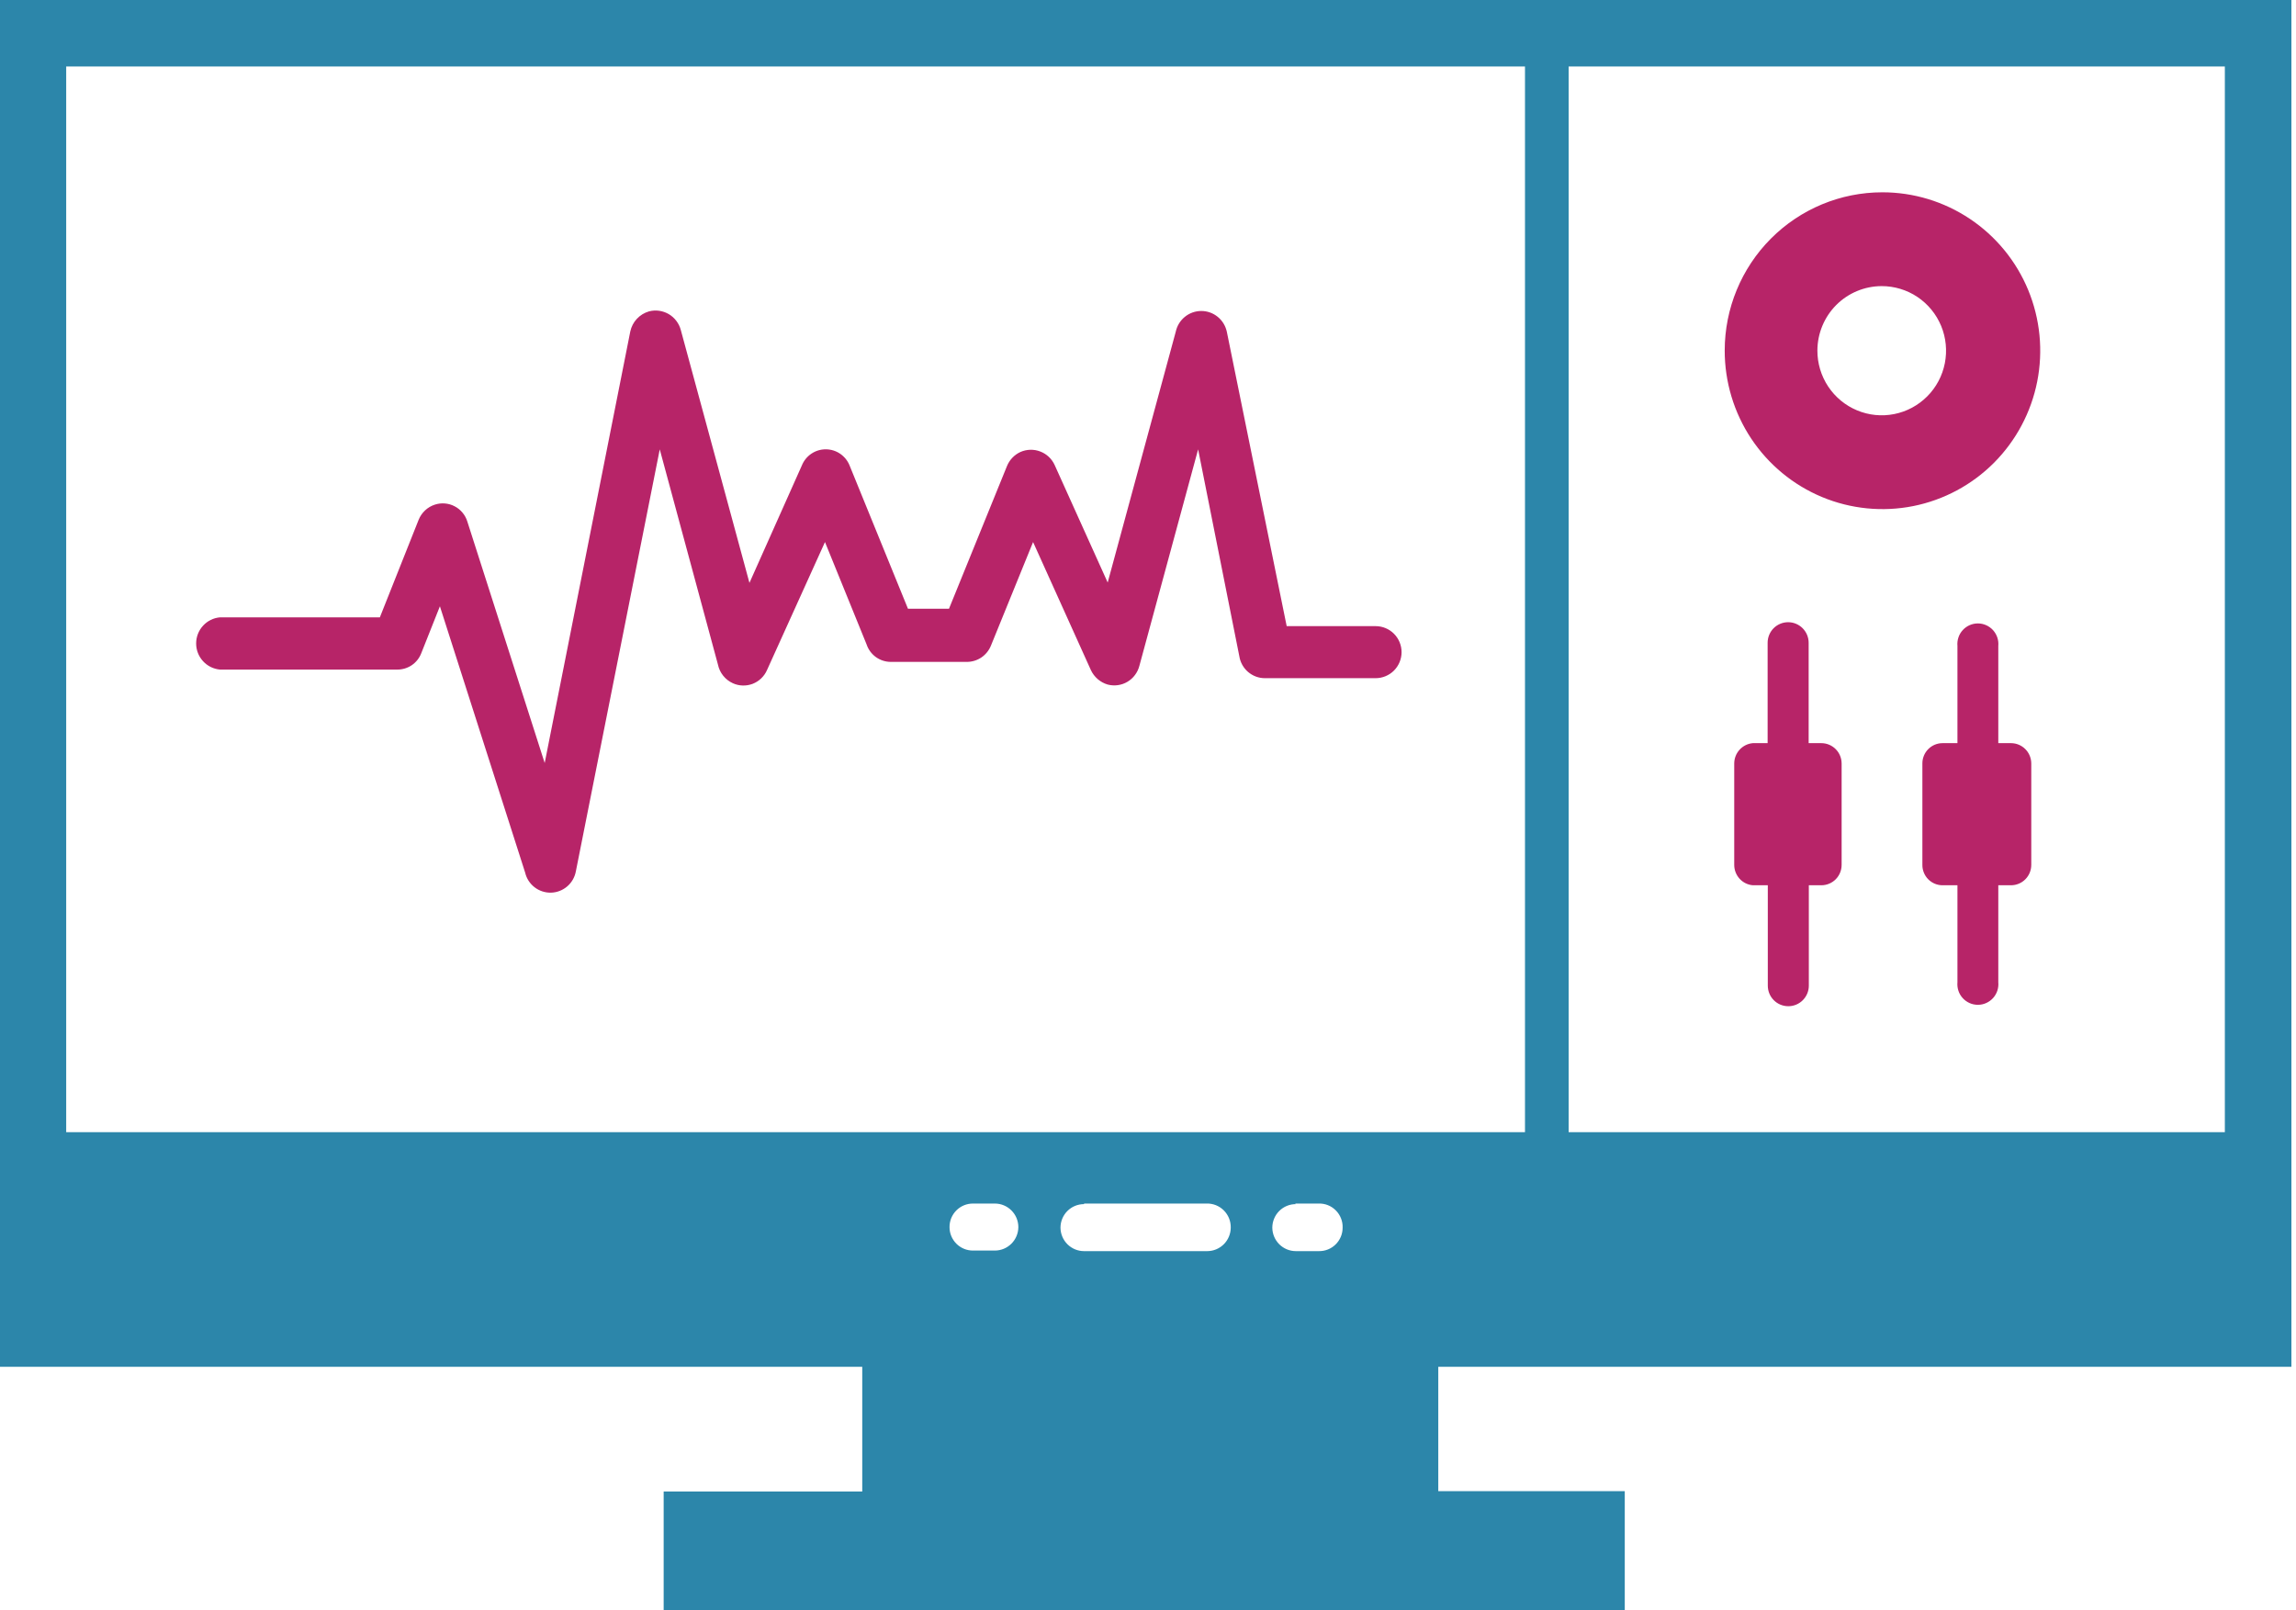
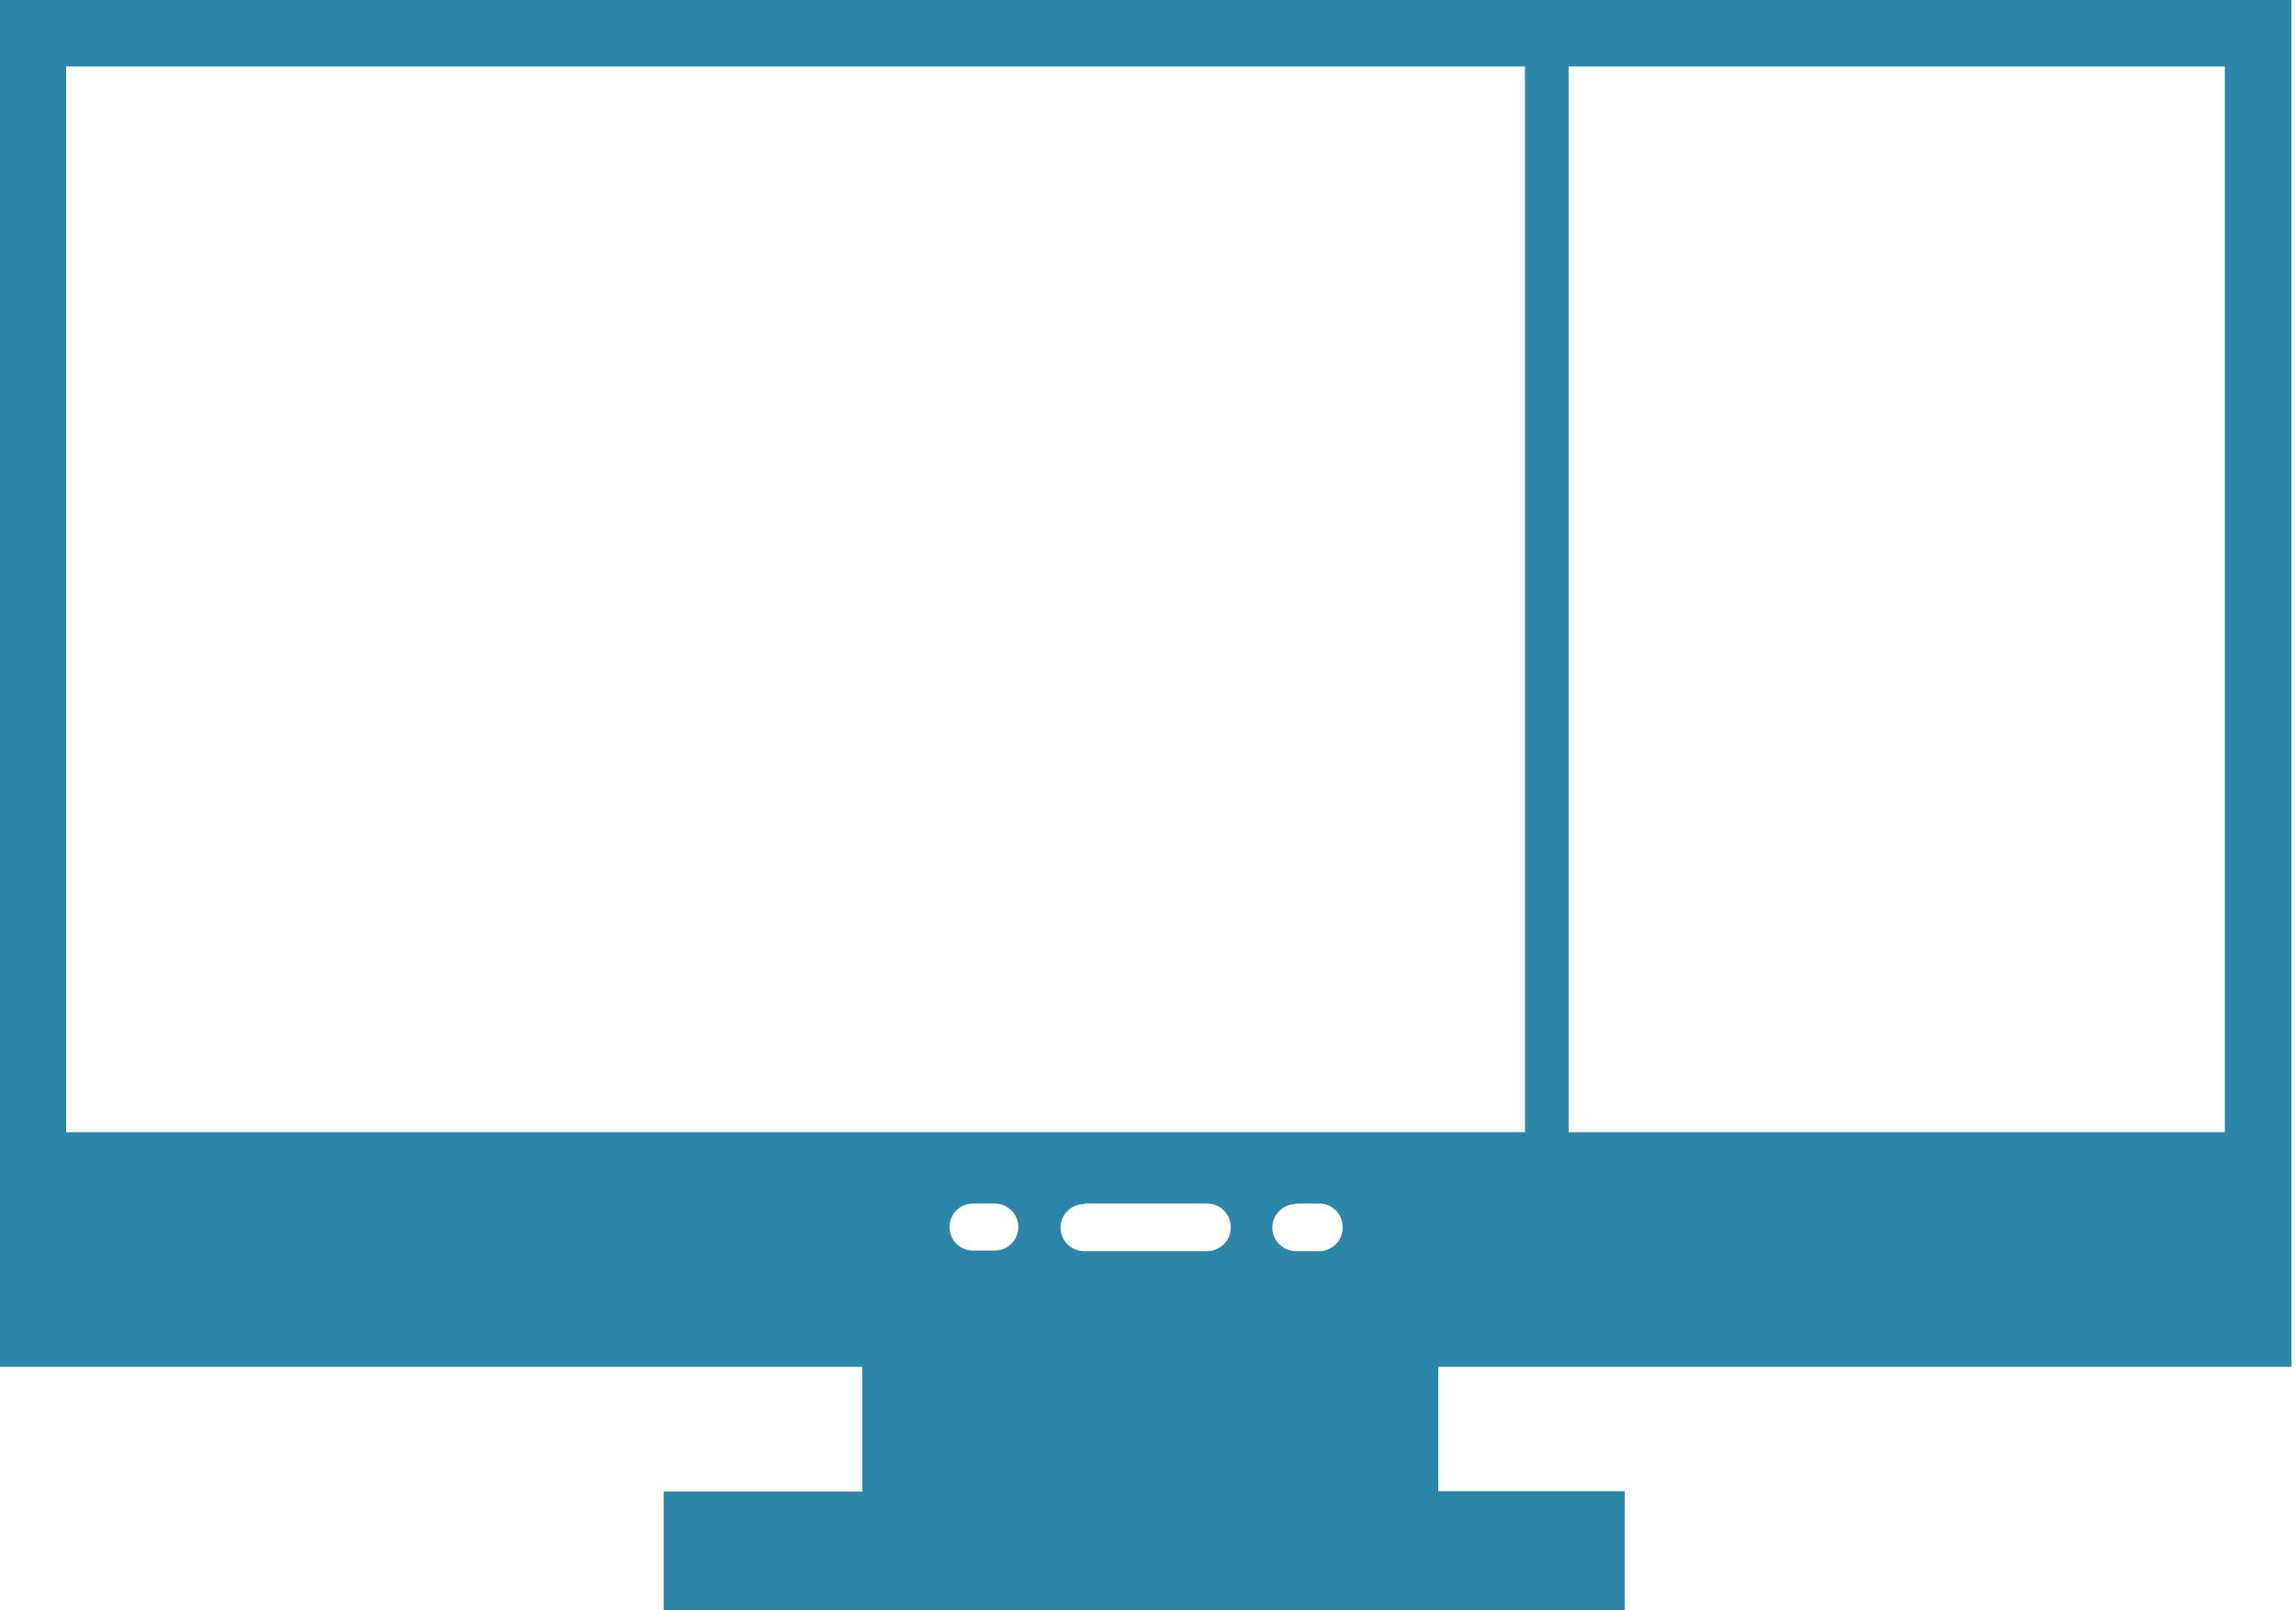
<svg xmlns="http://www.w3.org/2000/svg" width="77" height="54" viewBox="0 0 77 54" fill="none">
  <path fill-rule="evenodd" clip-rule="evenodd" d="M76.846 0V45.837H48.235V50.007H54.489V54H22.257V50.019H28.917V45.837H0V0H76.846ZM52.607 2.229V37.969H74.614V2.229H52.607ZM51.143 37.969V2.229H2.22V37.969H51.143ZM43.432 40.362H44.214C44.322 40.358 44.429 40.375 44.529 40.414C44.629 40.453 44.72 40.513 44.796 40.589C44.873 40.665 44.932 40.756 44.972 40.856C45.012 40.957 45.031 41.064 45.027 41.172C45.027 41.276 45.007 41.378 44.967 41.474C44.927 41.569 44.869 41.656 44.796 41.729C44.723 41.802 44.636 41.86 44.54 41.899C44.445 41.938 44.342 41.958 44.239 41.957H43.457C43.249 41.957 43.05 41.874 42.902 41.727C42.755 41.58 42.671 41.381 42.669 41.172C42.669 40.962 42.752 40.761 42.9 40.612C43.048 40.464 43.248 40.381 43.457 40.381L43.432 40.362ZM32.607 40.362H33.364C33.467 40.362 33.57 40.382 33.665 40.422C33.761 40.462 33.848 40.52 33.921 40.594C33.994 40.667 34.052 40.754 34.092 40.85C34.131 40.946 34.152 41.049 34.152 41.153C34.15 41.362 34.066 41.561 33.919 41.708C33.771 41.855 33.572 41.938 33.364 41.938H32.632C32.529 41.939 32.427 41.919 32.331 41.88C32.236 41.841 32.148 41.783 32.075 41.71C32.002 41.637 31.944 41.55 31.904 41.455C31.864 41.359 31.844 41.257 31.844 41.153C31.843 41.049 31.863 40.946 31.902 40.849C31.942 40.753 32 40.665 32.073 40.592C32.146 40.518 32.234 40.46 32.33 40.42C32.426 40.381 32.528 40.361 32.632 40.362H32.607ZM36.359 40.362H40.462C40.569 40.358 40.676 40.377 40.776 40.416C40.875 40.456 40.966 40.515 41.042 40.591C41.118 40.667 41.178 40.758 41.218 40.857C41.258 40.957 41.277 41.064 41.275 41.172C41.273 41.381 41.189 41.58 41.042 41.727C40.894 41.874 40.695 41.957 40.487 41.957H36.353C36.145 41.957 35.946 41.874 35.798 41.727C35.651 41.58 35.567 41.381 35.565 41.172C35.565 40.962 35.648 40.761 35.796 40.612C35.944 40.464 36.144 40.381 36.353 40.381L36.359 40.362Z" fill="#2C86AA" />
-   <path fill-rule="evenodd" clip-rule="evenodd" d="M46.134 20.998C46.365 20.998 46.586 21.09 46.749 21.253C46.912 21.417 47.004 21.639 47.004 21.871C47.004 22.102 46.912 22.324 46.749 22.488C46.586 22.651 46.365 22.743 46.134 22.743H42.419C42.213 22.743 42.014 22.669 41.856 22.534C41.7 22.4 41.595 22.213 41.563 22.009L40.181 15.07L38.211 22.329C38.182 22.441 38.132 22.545 38.063 22.637C37.995 22.729 37.908 22.807 37.809 22.865C37.711 22.923 37.601 22.962 37.488 22.977C37.374 22.993 37.258 22.986 37.148 22.957C37.025 22.921 36.912 22.859 36.815 22.776C36.718 22.692 36.639 22.589 36.585 22.473L34.646 18.178L33.233 21.651C33.168 21.812 33.056 21.951 32.913 22.048C32.769 22.145 32.599 22.197 32.426 22.197H29.881C29.7 22.198 29.523 22.142 29.375 22.036C29.228 21.93 29.118 21.78 29.061 21.607L27.667 18.178L25.722 22.473C25.676 22.578 25.61 22.672 25.527 22.751C25.445 22.83 25.347 22.892 25.241 22.933C25.135 22.973 25.021 22.993 24.907 22.989C24.793 22.986 24.681 22.96 24.578 22.913C24.451 22.855 24.339 22.768 24.252 22.659C24.165 22.55 24.105 22.422 24.077 22.285L22.126 15.07L19.312 29.223C19.275 29.42 19.172 29.599 19.02 29.728C18.868 29.858 18.676 29.931 18.477 29.936C18.277 29.94 18.082 29.875 17.925 29.753C17.767 29.63 17.656 29.456 17.611 29.261L14.753 20.332L14.127 21.908C14.064 22.071 13.953 22.21 13.809 22.308C13.665 22.405 13.495 22.456 13.321 22.455H7.38C7.161 22.436 6.957 22.336 6.809 22.173C6.66 22.011 6.578 21.799 6.578 21.579C6.578 21.358 6.66 21.146 6.809 20.984C6.957 20.822 7.161 20.721 7.38 20.703H12.739L14.04 17.431C14.088 17.312 14.162 17.204 14.256 17.116C14.35 17.028 14.462 16.962 14.584 16.923C14.692 16.888 14.807 16.874 14.92 16.884C15.034 16.893 15.144 16.925 15.245 16.978C15.347 17.03 15.436 17.102 15.509 17.19C15.583 17.277 15.638 17.379 15.672 17.488L18.267 25.588L21.138 11.115C21.172 10.956 21.248 10.81 21.358 10.692C21.469 10.574 21.608 10.488 21.763 10.443C21.875 10.413 21.991 10.406 22.105 10.422C22.219 10.438 22.328 10.476 22.428 10.534C22.527 10.592 22.614 10.67 22.683 10.762C22.753 10.854 22.804 10.959 22.833 11.071L25.134 19.547L26.891 15.61C26.956 15.45 27.066 15.313 27.209 15.216C27.352 15.119 27.52 15.068 27.692 15.068C27.864 15.068 28.032 15.119 28.175 15.216C28.317 15.313 28.428 15.45 28.492 15.61L30.45 20.414H31.826L33.771 15.629C33.856 15.421 34.017 15.252 34.221 15.158C34.432 15.065 34.671 15.058 34.886 15.141C35.102 15.223 35.276 15.387 35.371 15.598L37.148 19.535L39.43 11.127C39.472 10.93 39.579 10.753 39.735 10.626C39.891 10.498 40.086 10.429 40.287 10.429C40.488 10.429 40.683 10.498 40.839 10.626C40.995 10.753 41.102 10.93 41.144 11.127L43.151 20.998H46.134ZM63.126 6.449C64.173 6.448 65.196 6.759 66.067 7.342C66.938 7.925 67.618 8.755 68.019 9.726C68.42 10.697 68.525 11.765 68.321 12.796C68.117 13.827 67.613 14.774 66.873 15.518C66.133 16.261 65.189 16.767 64.163 16.972C63.136 17.176 62.071 17.071 61.104 16.668C60.137 16.265 59.311 15.583 58.73 14.709C58.149 13.834 57.84 12.806 57.841 11.755C57.841 10.348 58.398 8.998 59.389 8.003C60.38 7.008 61.724 6.449 63.126 6.449ZM65.146 24.922H65.646V21.663C65.637 21.568 65.648 21.471 65.678 21.38C65.708 21.288 65.757 21.204 65.822 21.133C65.886 21.062 65.965 21.005 66.052 20.966C66.14 20.927 66.235 20.907 66.331 20.907C66.427 20.907 66.521 20.927 66.609 20.966C66.697 21.005 66.775 21.062 66.84 21.133C66.904 21.204 66.953 21.288 66.984 21.38C67.014 21.471 67.025 21.568 67.016 21.663V24.922H67.441C67.622 24.922 67.795 24.994 67.923 25.123C68.051 25.251 68.122 25.425 68.122 25.607V29.004C68.122 29.185 68.051 29.359 67.923 29.488C67.795 29.616 67.622 29.688 67.441 29.688H67.016V32.941C67.025 33.036 67.014 33.133 66.984 33.224C66.953 33.316 66.904 33.4 66.84 33.471C66.775 33.542 66.697 33.599 66.609 33.638C66.521 33.677 66.427 33.697 66.331 33.697C66.235 33.697 66.14 33.677 66.052 33.638C65.965 33.599 65.886 33.542 65.822 33.471C65.757 33.4 65.708 33.316 65.678 33.224C65.648 33.133 65.637 33.036 65.646 32.941V29.688H65.146C65.056 29.688 64.968 29.67 64.886 29.636C64.803 29.601 64.729 29.551 64.666 29.487C64.603 29.424 64.553 29.348 64.52 29.265C64.486 29.182 64.469 29.093 64.47 29.004V25.607C64.469 25.517 64.486 25.428 64.52 25.345C64.553 25.262 64.603 25.187 64.666 25.123C64.729 25.059 64.803 25.009 64.886 24.974C64.968 24.94 65.056 24.922 65.146 24.922ZM58.786 24.922H59.28V21.557C59.28 21.373 59.352 21.198 59.481 21.068C59.61 20.939 59.785 20.866 59.968 20.866C60.15 20.866 60.325 20.939 60.454 21.068C60.583 21.198 60.656 21.373 60.656 21.557V24.922H61.081C61.261 24.922 61.435 24.994 61.563 25.123C61.691 25.251 61.762 25.425 61.762 25.607V29.004C61.762 29.185 61.691 29.359 61.563 29.488C61.435 29.616 61.261 29.688 61.081 29.688H60.662V33.054C60.662 33.237 60.589 33.413 60.46 33.542C60.331 33.672 60.156 33.744 59.974 33.744C59.791 33.744 59.616 33.672 59.487 33.542C59.358 33.413 59.286 33.237 59.286 33.054V29.688H58.786C58.615 29.674 58.456 29.596 58.34 29.469C58.224 29.342 58.16 29.176 58.16 29.004V25.607C58.16 25.434 58.224 25.268 58.34 25.142C58.456 25.015 58.615 24.936 58.786 24.922ZM63.101 9.595C63.528 9.594 63.946 9.72 64.302 9.957C64.657 10.195 64.935 10.533 65.099 10.929C65.263 11.325 65.306 11.762 65.223 12.182C65.14 12.603 64.935 12.99 64.632 13.293C64.33 13.596 63.945 13.803 63.526 13.886C63.107 13.97 62.673 13.926 62.278 13.761C61.884 13.597 61.547 13.318 61.31 12.961C61.074 12.604 60.948 12.184 60.949 11.755C60.951 11.183 61.178 10.634 61.581 10.229C61.984 9.825 62.531 9.597 63.101 9.595Z" fill="#B72468" />
</svg>